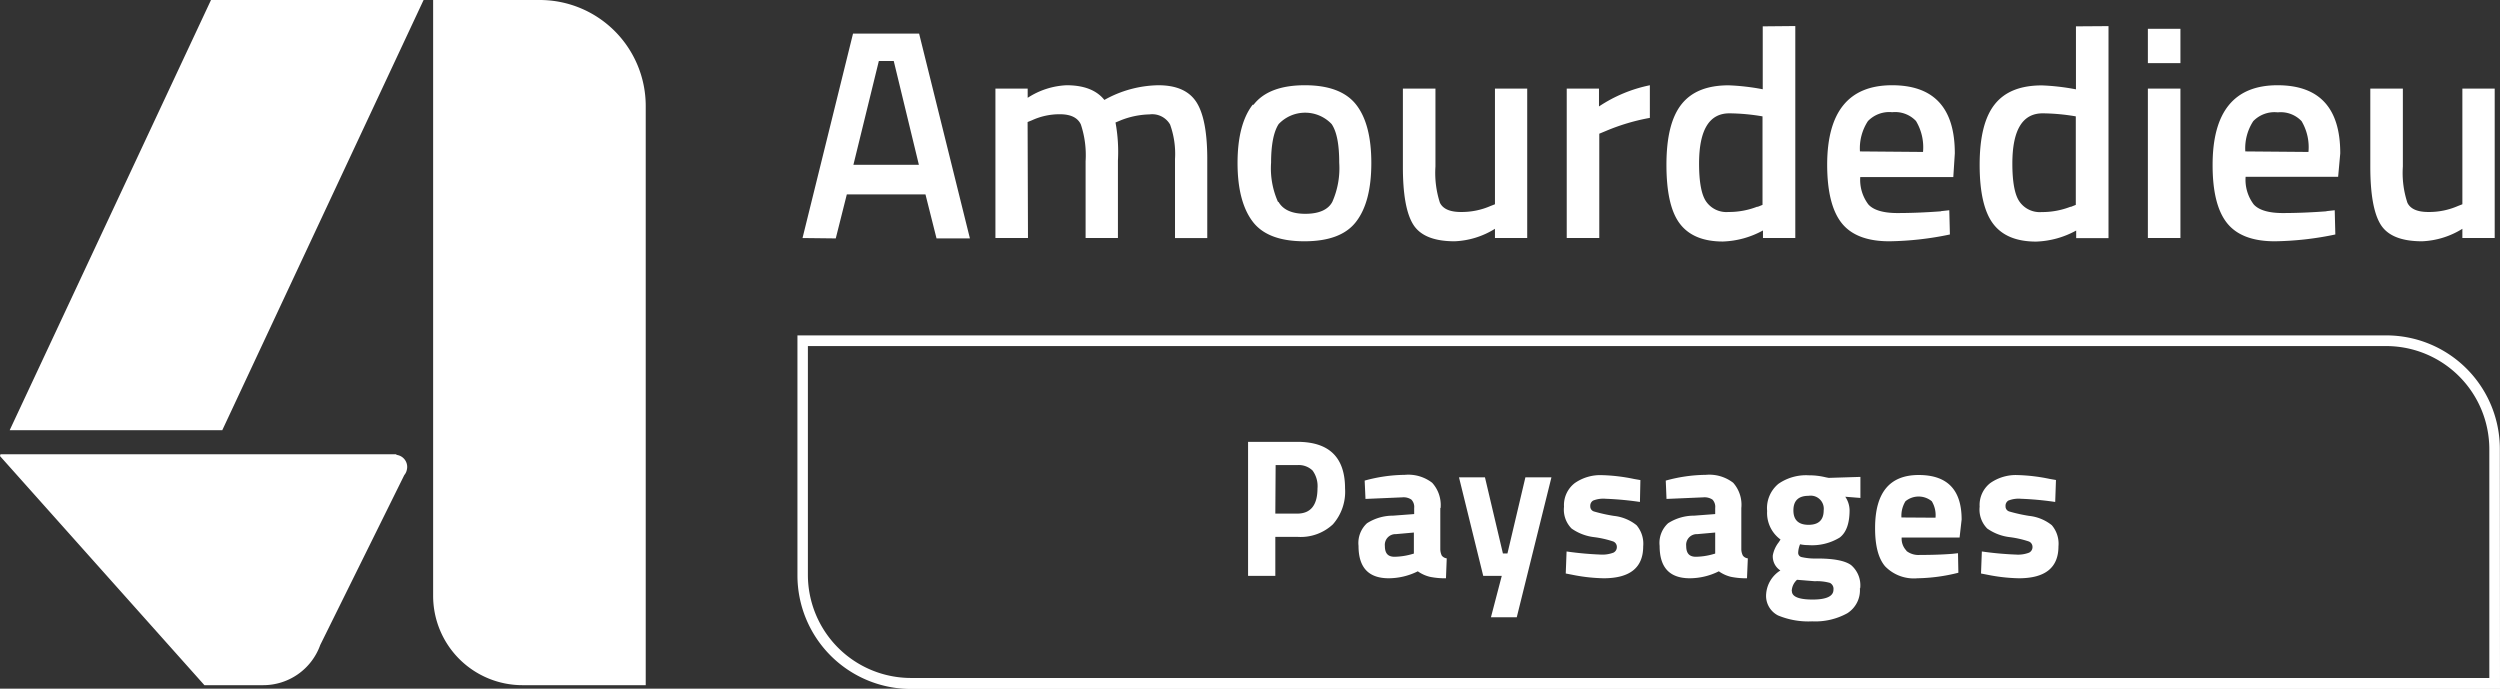
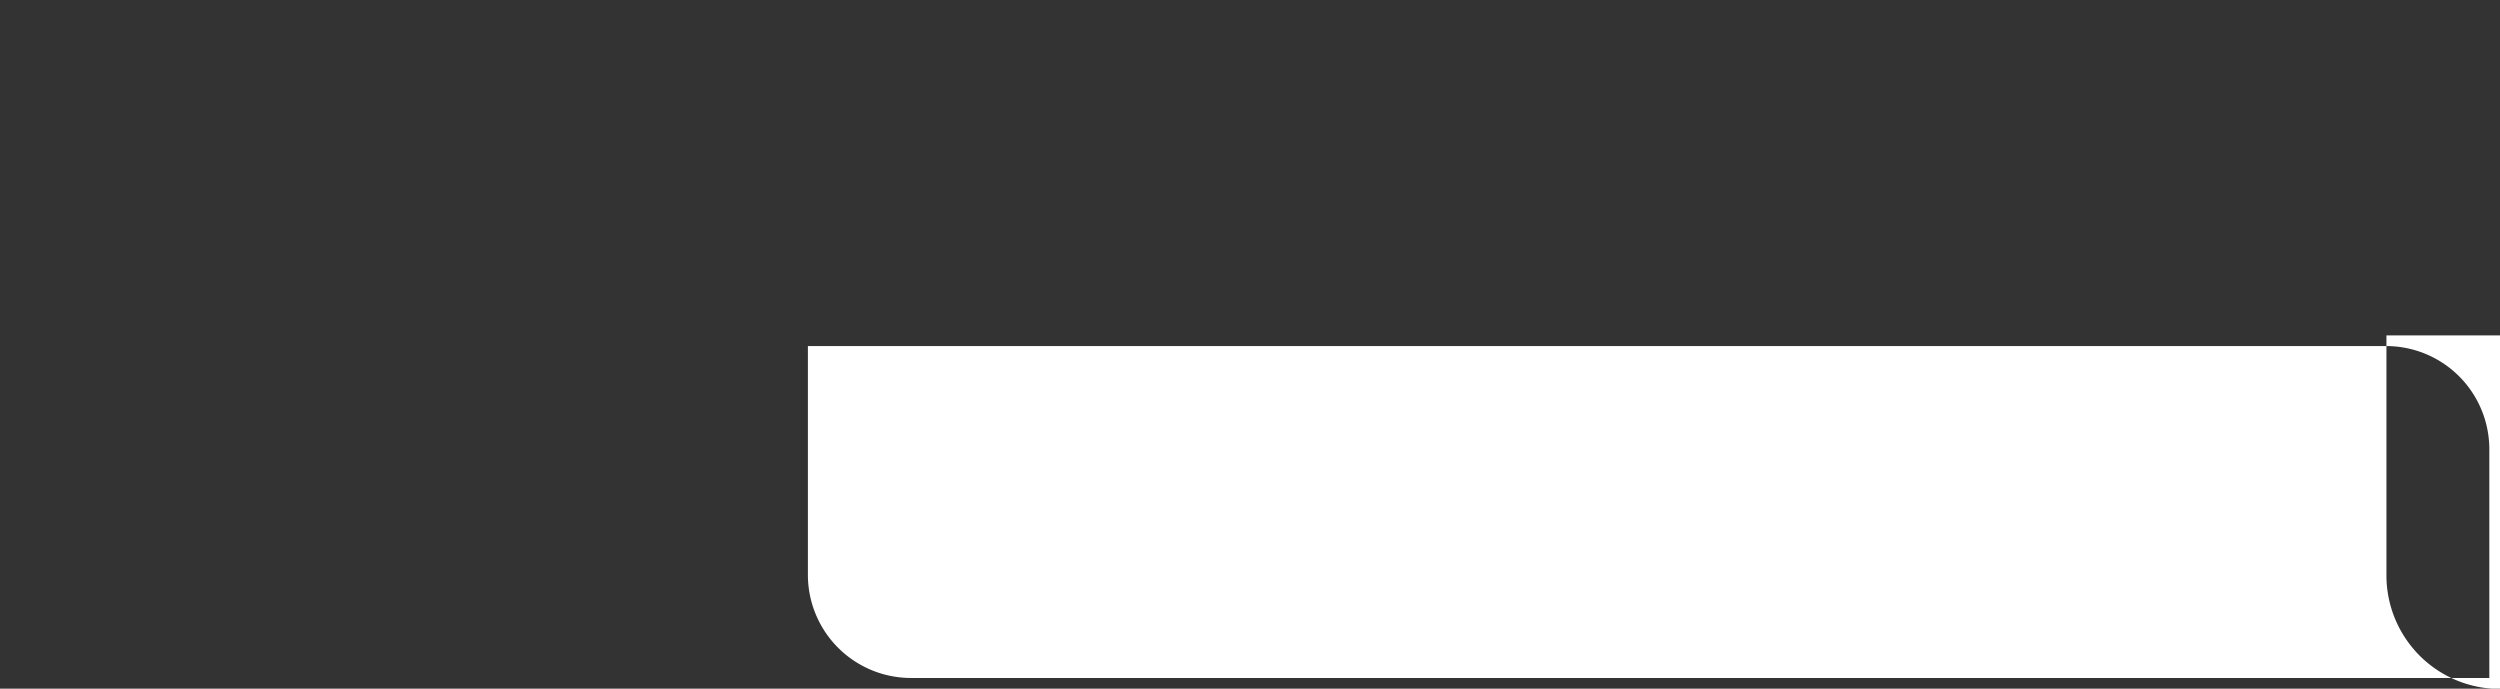
<svg xmlns="http://www.w3.org/2000/svg" viewBox="0 0 330.21 90.96">
  <rect x="0" y="0" width="330.21" height="90.96" fill="#333333" stroke="none" />
  <defs>
    <style>.cls-1{fill:#fff}</style>
  </defs>
  <g id="Calque_2" data-name="Calque 2">
    <g id="Calque_1-2" data-name="Calque 1">
-       <path class="cls-1" d="M116.08 8.06l-3.36 13.71h8.65l-3.32-13.71zM106 31.44l6.67-27h8.73l6.71 27.05h-4.41l-1.46-5.81h-10.39l-1.46 5.81zM135.78 31.44h-4.3V11.7h4.26v1.22a10.22 10.22 0 015.13-1.66q3.45 0 5 1.94a15 15 0 017.13-1.94q3.56 0 5 2.19t1.46 7.41v10.58h-4.26V21a11.41 11.41 0 00-.65-4.55 2.72 2.72 0 00-2.71-1.34 10.88 10.88 0 00-3.83.79l-.67.28a21.31 21.31 0 01.32 5.05v10.21h-4.27V21.29a12.84 12.84 0 00-.63-4.86c-.42-.89-1.34-1.34-2.77-1.34a8.7 8.7 0 00-3.67.79l-.59.24zM168.87 26.66c.61 1.06 1.79 1.58 3.55 1.58s3-.52 3.56-1.58a11 11 0 00.91-5.17c0-2.4-.32-4.09-1-5.1a4.82 4.82 0 00-7 0c-.65 1-1 2.7-1 5.1a10.86 10.86 0 00.91 5.17m-3.22-12.83q2-2.57 6.77-2.57t6.78 2.57q2 2.56 2 7.7t-2 7.74c-1.32 1.74-3.6 2.6-6.84 2.6s-5.51-.86-6.83-2.6-2-4.32-2-7.74.68-6 2-7.7M197.46 11.7h4.26v19.74h-4.26v-1.22a10.87 10.87 0 01-5.33 1.65q-4.06 0-5.45-2.19T185.3 22V11.7h4.3V22a12.8 12.8 0 00.59 4.78c.4.81 1.32 1.22 2.77 1.22a9.49 9.49 0 003.91-.79l.59-.23zM206.94 31.44V11.7h4.26v2.36a18.91 18.91 0 016.72-2.8v4.31a27.35 27.35 0 00-5.81 1.73l-.87.36v13.78zM232.13 27.33l.67-.27V15.37a27.19 27.19 0 00-4.38-.4q-4 0-4 6.64c0 2.42.31 4.1.93 5A3.26 3.26 0 00228.3 28a10.3 10.3 0 003.83-.71m5-23.85v28h-4.27v-1a11.77 11.77 0 01-5.29 1.46c-2.58 0-4.47-.77-5.67-2.33s-1.79-4.15-1.79-7.81.66-6.32 2-8 3.4-2.49 6.22-2.49a29.85 29.85 0 014.5.52V3.48zM254 20.07a6.74 6.74 0 00-.93-4.09 3.79 3.79 0 00-3.14-1.16 3.91 3.91 0 00-3.21 1.18 6.56 6.56 0 00-1.05 4zm2.37 7.82l1.1-.12.08 3.2a41.24 41.24 0 01-8 .9q-4.38 0-6.29-2.4t-1.92-7.7q0-10.51 8.57-10.51 8.3 0 8.29 9l-.2 3.13h-12.29a5.39 5.39 0 001.07 3.61c.68.76 2 1.14 3.83 1.14s3.79-.08 5.77-.23M273.51 27.33l.67-.27V15.37a27.19 27.19 0 00-4.38-.4q-4 0-4 6.64c0 2.42.31 4.1.93 5a3.26 3.26 0 002.94 1.4 10.26 10.26 0 003.83-.71m5-23.85v28h-4.27v-1a11.74 11.74 0 01-5.29 1.46c-2.58 0-4.47-.77-5.66-2.33s-1.8-4.15-1.8-7.81.66-6.32 2-8 3.41-2.49 6.22-2.49a29.85 29.85 0 014.5.52V3.48zM283.7 11.7h4.3v19.74h-4.3zm0-7.9h4.3v4.54h-4.3zM304.91 20.07A6.74 6.74 0 00304 16a3.79 3.79 0 00-3.14-1.16 3.91 3.91 0 00-3.24 1.16 6.56 6.56 0 00-1.05 4zm2.37 7.82l1.1-.12.08 3.2a41.24 41.24 0 01-8 .9q-4.38 0-6.3-2.4t-1.91-7.7q0-10.51 8.57-10.51 8.3 0 8.29 9l-.28 3.09h-12.22a5.39 5.39 0 001.07 3.65c.68.76 2 1.14 3.83 1.14s3.79-.08 5.77-.23M325.24 11.7h4.27v19.74h-4.27v-1.22a10.87 10.87 0 01-5.33 1.65q-4.07 0-5.45-2.19T313.08 22V11.7h4.3V22a12.53 12.53 0 00.6 4.78c.39.81 1.31 1.22 2.76 1.22a9.49 9.49 0 003.91-.79l.59-.23zM52.36 60H.06l-.06.24L27 90.5h7.74a8 8 0 007.56-5.31l11.1-22.44a1.51 1.51 0 00.33-.67 1.6 1.6 0 00-1.38-2M71.32 0H57.21v78.7A11.8 11.8 0 0069 90.5h16.29V14a14 14 0 00-14-14M1.28 56.82h28.08L55.95 0H27.87L1.28 56.82zM168.45 67.84h2.88q2.68 0 2.69-3.33a3.49 3.49 0 00-.65-2.36 2.62 2.62 0 00-2-.72h-2.88zm2.91 3.07h-2.91v5.15h-3.6v-17.7h6.51q6.3 0 6.3 6.15a6.52 6.52 0 01-1.6 4.74 6.22 6.22 0 01-4.7 1.66M184.38 70.55a1.41 1.41 0 00-1.46 1.56c0 1 .42 1.43 1.28 1.43a8.85 8.85 0 002.16-.31l.39-.11v-2.78zm5.86-3.44v5.41a2 2 0 00.2.87 1 1 0 00.65.36l-.1 2.63a9.84 9.84 0 01-2.12-.19 4.65 4.65 0 01-1.6-.73 8.66 8.66 0 01-3.83.92c-2.69 0-4-1.43-4-4.27a3.55 3.55 0 011.12-3 6.37 6.37 0 013.44-1l2.79-.21v-.8a1.39 1.39 0 00-.37-1.11 1.82 1.82 0 00-1.17-.3l-4.89.21-.11-2.42a20.48 20.48 0 015.3-.76 5.15 5.15 0 013.62 1.05 4.37 4.37 0 011.11 3.33M192.71 63.05h3.43l2.37 10.05h.6l2.37-10.05h3.44l-4.58 18.48h-3.41l1.43-5.47h-2.45l-3.2-13.01zM216.61 66.3a41.3 41.3 0 00-4.52-.42 3.66 3.66 0 00-1.67.24.8.8 0 00-.37.74.69.69 0 00.5.7 21.09 21.09 0 002.61.58 5.76 5.76 0 013 1.23 3.77 3.77 0 01.88 2.79q0 4.22-5.23 4.22a22.94 22.94 0 01-4.17-.47l-.83-.16.11-2.91a42.94 42.94 0 004.48.41 4.12 4.12 0 001.7-.25.81.81 0 00.46-.75.77.77 0 00-.48-.73 13.25 13.25 0 00-2.5-.57 6.47 6.47 0 01-3-1.14 3.55 3.55 0 01-1-2.88 3.67 3.67 0 011.42-3.12 5.89 5.89 0 013.62-1.05 23.45 23.45 0 014.19.5l.86.15zM224.18 70.55a1.41 1.41 0 00-1.46 1.56c0 1 .43 1.43 1.28 1.43a8.78 8.78 0 002.16-.31l.39-.11v-2.78zm5.82-3.44v5.41a1.88 1.88 0 00.21.87.94.94 0 00.65.36l-.11 2.63a9.9 9.9 0 01-2.12-.19 4.65 4.65 0 01-1.6-.73 8.62 8.62 0 01-3.82.92c-2.7 0-4-1.43-4-4.27a3.52 3.52 0 011.12-3 6.35 6.35 0 013.44-1l2.78-.21v-.8a1.39 1.39 0 00-.36-1.11 1.88 1.88 0 00-1.18-.3l-4.89.21-.1-2.42a20.35 20.35 0 015.29-.76 5.15 5.15 0 013.62 1.05 4.37 4.37 0 011.07 3.34M236.88 67.41c0 1.27.67 1.91 2 1.91s2-.64 2-1.91a1.73 1.73 0 00-2-1.92c-1.33 0-2 .64-2 1.92m-.2 10.66c0 .74.91 1.12 2.74 1.12s2.75-.44 2.75-1.3a.87.87 0 00-.47-.9 6.33 6.33 0 00-2-.22l-2.34-.19a2.1 2.1 0 00-.7 1.49m9-.38A3.59 3.59 0 01244 81a8.73 8.73 0 01-4.64 1.07 10.44 10.44 0 01-4.51-.78 2.9 2.9 0 01-1.57-2.84 4 4 0 011.88-3.1 2.2 2.2 0 01-1-2 3.94 3.94 0 01.78-1.72l.24-.37a4.33 4.33 0 01-1.77-3.76 4.16 4.16 0 011.5-3.6 6.4 6.4 0 014-1.12 9.23 9.23 0 012.22.26l.41.08 4.19-.13v2.78l-2-.16a3.25 3.25 0 01.57 1.77q0 2.62-1.3 3.62a7 7 0 01-4.17 1 5 5 0 01-1.07-.11 3.27 3.27 0 00-.25 1.11.57.57 0 00.44.58 8.21 8.21 0 002.08.19q3.28 0 4.47.87a3.51 3.51 0 011.2 3.07M255.65 68.38a3.55 3.55 0 00-.49-2.17 2.73 2.73 0 00-3.48 0 3.66 3.66 0 00-.53 2.14zm-3.84 4.39a2.59 2.59 0 001.76.53q2.42 0 4.32-.15l.73-.08.05 2.58a23.37 23.37 0 01-5.41.73 5.28 5.28 0 01-4.26-1.57q-1.34-1.56-1.33-5.07 0-7 5.76-7c3.78 0 5.67 1.95 5.67 5.88l-.27 2.38h-7.65a2.26 2.26 0 00.63 1.73M271.46 66.3a41.3 41.3 0 00-4.52-.42 3.66 3.66 0 00-1.67.24.8.8 0 00-.37.74.69.69 0 00.5.7 21.09 21.09 0 002.61.58 5.76 5.76 0 013 1.23 3.77 3.77 0 01.88 2.79q0 4.22-5.23 4.22a22.94 22.94 0 01-4.17-.47l-.83-.16.11-2.91a42.84 42.84 0 004.49.41A4.09 4.09 0 00268 73a.81.81 0 00.46-.75.77.77 0 00-.48-.73 13.25 13.25 0 00-2.5-.57 6.47 6.47 0 01-3-1.14 3.55 3.55 0 01-1-2.88 3.67 3.67 0 011.41-3.13 5.89 5.89 0 013.62-1.05 23.45 23.45 0 014.19.5l.86.15z" />
-       <path class="cls-1" d="M330.21 91H120.33a15 15 0 01-15-15V44.3h209.86a15 15 0 0115 15zm-223.5-45.29v30.23a13.63 13.63 0 0013.62 13.61H328.8V59.33a13.63 13.63 0 00-13.61-13.62z" />
+       <path class="cls-1" d="M330.21 91a15 15 0 01-15-15V44.3h209.86a15 15 0 0115 15zm-223.5-45.29v30.23a13.63 13.63 0 0013.62 13.61H328.8V59.33a13.63 13.63 0 00-13.61-13.62z" />
    </g>
  </g>
</svg>